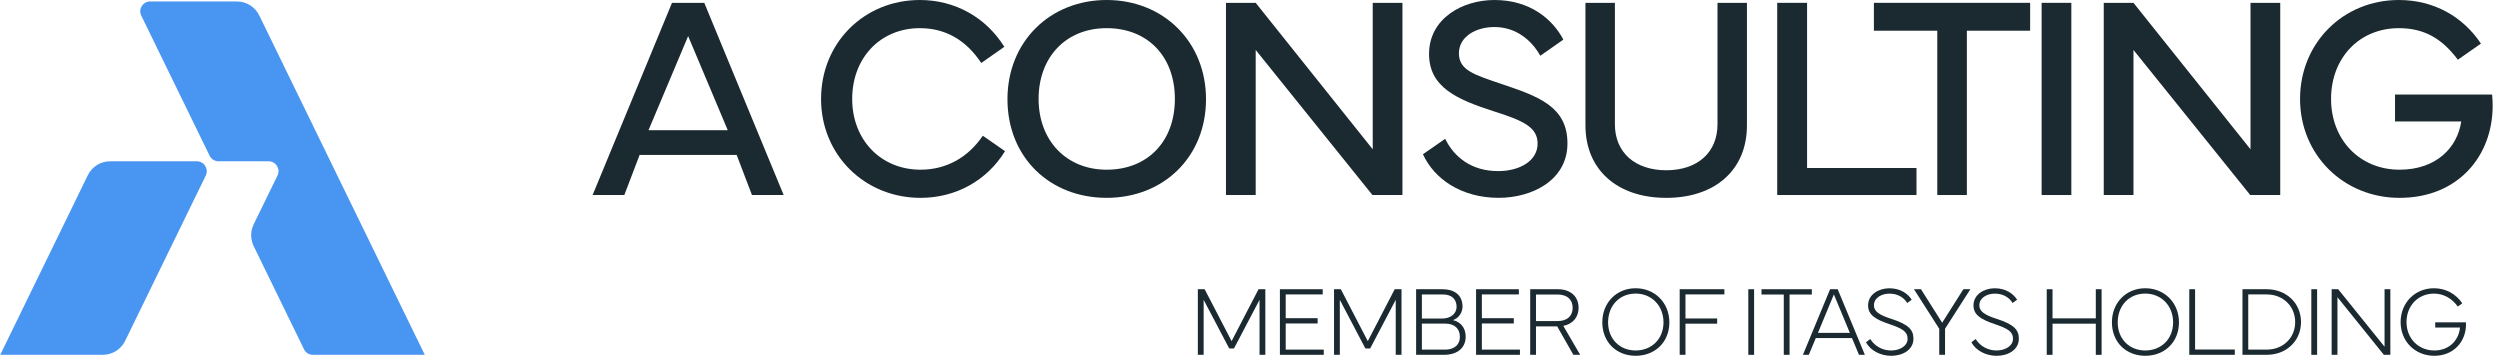
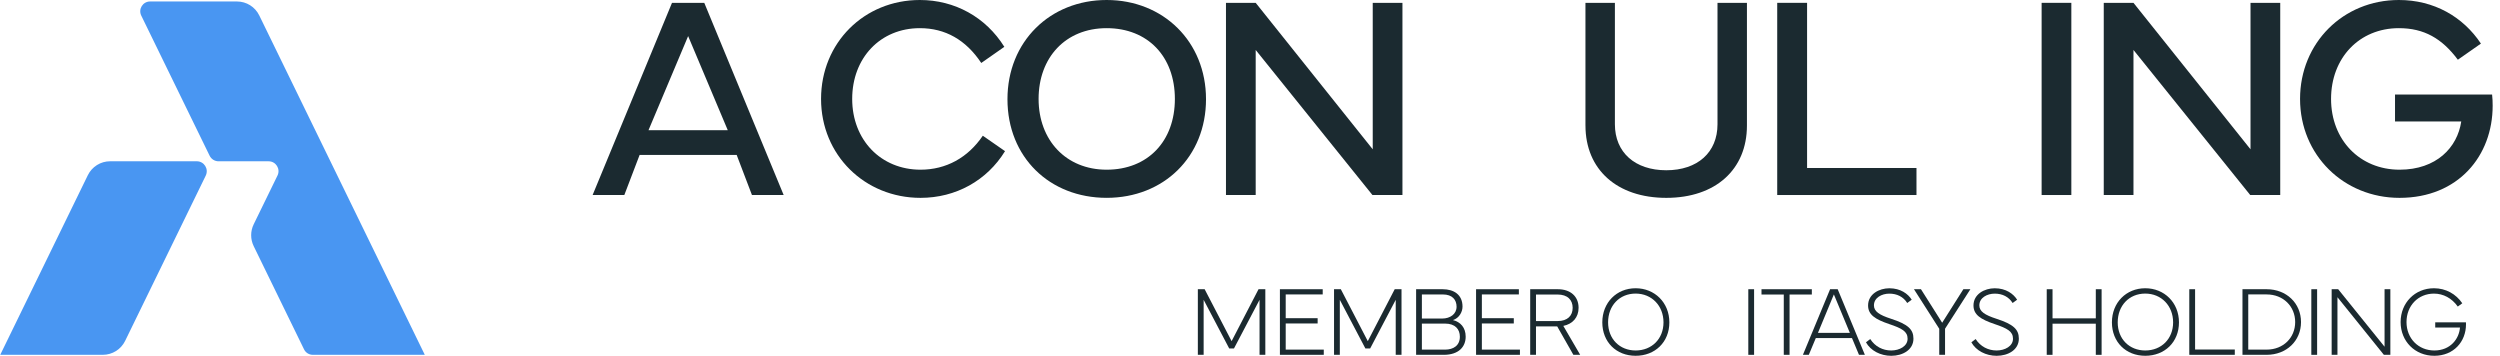
<svg xmlns="http://www.w3.org/2000/svg" width="267" height="38" viewBox="0 0 267 38" fill="none">
  <path d="M63.291 20.828L71.77 0.303H75.216L83.695 20.828H80.309L78.678 16.55H68.31L66.678 20.828H63.293H63.291ZM77.725 13.905L73.493 3.855L69.26 13.905H77.725Z" fill="#1B2A30" />
  <path d="M98.24 0C101.974 0 105.282 1.829 107.263 5.002L104.799 6.725C103.151 4.247 100.944 3.008 98.24 3.008C94.022 3.008 91.014 6.181 91.014 10.565C91.014 14.949 94.082 18.123 98.314 18.123C101.035 18.123 103.362 16.853 104.965 14.495L107.337 16.143C105.403 19.288 102.077 21.131 98.314 21.131C92.359 21.131 87.689 16.566 87.689 10.565C87.689 4.564 92.299 0 98.24 0Z" fill="#1B2A30" />
  <path d="M107.597 10.594C107.597 4.442 112.147 0 118.191 0C124.236 0 128.802 4.444 128.802 10.594C128.802 16.745 124.283 21.129 118.191 21.129C112.099 21.129 107.597 16.79 107.597 10.594ZM118.191 18.123C122.59 18.123 125.477 15.084 125.477 10.565C125.477 6.047 122.59 3.008 118.191 3.008C113.793 3.008 110.922 6.152 110.922 10.565C110.922 14.978 113.855 18.123 118.191 18.123Z" fill="#1B2A30" />
  <path d="M130.934 20.828V0.303H134.108L146.608 15.946V0.303H149.781V20.828H146.576L134.108 5.335V20.828H130.934Z" fill="#1B2A30" />
-   <path d="M154.346 14.827C155.328 16.836 157.217 18.273 159.998 18.273C162.371 18.273 164.216 17.139 164.216 15.339C164.216 13.54 162.584 12.861 159.56 11.894C155.66 10.64 152.592 9.339 152.623 5.712C152.654 1.964 156.189 0 159.606 0C163.4 0 165.818 2.04 166.966 4.232L164.502 5.955C163.626 4.367 161.964 2.887 159.606 2.887C157.657 2.887 155.811 3.886 155.811 5.698C155.811 7.51 157.488 7.996 160.39 8.977C164.214 10.277 167.404 11.335 167.404 15.31C167.404 19.285 163.581 21.129 160.058 21.129C156.038 21.129 153.15 19.074 151.971 16.473L154.344 14.825L154.346 14.827Z" fill="#1B2A30" />
  <path d="M169.326 13.407V0.303H172.471V13.272C172.471 16.28 174.617 18.183 177.957 18.183C181.297 18.183 183.429 16.28 183.429 13.272V0.303H186.573V13.407C186.573 18.108 183.217 21.131 177.959 21.131C172.701 21.131 169.328 18.108 169.328 13.407H169.326Z" fill="#1B2A30" />
-   <path d="M204.68 20.828H189.807V0.303H192.996V17.942H204.68V20.83V20.828Z" fill="#1B2A30" />
-   <path d="M200.132 0.303H216.818V3.28H210.062V20.828H206.903V3.28H200.132V0.303Z" fill="#1B2A30" />
+   <path d="M204.68 20.828H189.807V0.303H192.996V17.942H204.68V20.828Z" fill="#1B2A30" />
  <path d="M221.219 20.828H218.045V0.303H221.219V20.828Z" fill="#1B2A30" />
  <path d="M224.681 20.828V0.303H227.855L240.355 15.946V0.303H243.529V20.828H240.324L227.855 5.335V20.828H224.681Z" fill="#1B2A30" />
  <path d="M245.646 10.565C245.646 4.581 250.256 0 256.197 0C259.931 0 263.042 1.768 264.962 4.656L262.499 6.379C260.805 4.112 258.901 3.008 256.197 3.008C251.979 3.008 248.957 6.181 248.957 10.565C248.957 14.949 252.039 18.123 256.271 18.123C260.215 18.123 262.453 15.751 262.862 12.969H255.788V10.098H266.156C266.202 10.507 266.216 10.899 266.216 11.292C266.216 16.626 262.559 21.131 256.271 21.131C250.316 21.131 245.646 16.566 245.646 10.565Z" fill="#1B2A30" />
  <path d="M128.657 30.889L131.536 36.435L134.411 30.889H135.137V37.896H134.519V32.02L131.789 37.215H131.279L128.549 32.02V37.896H127.93V30.889H128.657Z" fill="#1B2A30" />
  <path d="M136.694 30.889H141.265V31.445H137.313V33.983H140.723V34.546H137.313V37.338H141.379V37.894H136.694V30.887V30.889Z" fill="#1B2A30" />
  <path d="M143.201 30.889L146.08 36.435L148.955 30.889H149.682V37.896H149.063V32.02L146.334 37.215H145.823L143.093 32.02V37.896H142.475V30.889H143.201Z" fill="#1B2A30" />
  <path d="M154.076 30.889C155.267 30.889 156.197 31.466 156.197 32.746C156.197 33.309 155.847 33.969 155.176 34.185C155.961 34.376 156.534 34.969 156.534 35.955C156.534 37.029 155.801 37.896 154.186 37.896H151.241V30.889H154.078H154.076ZM151.857 34.021H154.024C154.875 34.021 155.562 33.545 155.562 32.757C155.562 32.024 155.114 31.447 154.097 31.447H151.857V34.021ZM151.857 34.559V37.34H154.329C155.228 37.34 155.913 36.902 155.913 35.962C155.913 35.173 155.427 34.559 154.329 34.559H151.857Z" fill="#1B2A30" />
  <path d="M157.644 30.889H162.215V31.445H158.263V33.983H161.673V34.546H158.263V37.338H162.329V37.894H157.644V30.887V30.889Z" fill="#1B2A30" />
  <path d="M163.425 37.896V30.889H166.381C167.722 30.889 168.593 31.652 168.593 32.875C168.593 33.886 167.969 34.604 166.962 34.806L168.764 37.896H168.037L166.308 34.857H164.044V37.896H163.425ZM164.044 34.289H166.35C167.408 34.289 167.96 33.722 167.96 32.875C167.96 32.028 167.408 31.455 166.35 31.455H164.044V34.289Z" fill="#1B2A30" />
  <path d="M171.126 34.428C171.126 32.313 172.654 30.785 174.686 30.785C176.718 30.785 178.287 32.313 178.287 34.428C178.287 36.543 176.755 37.998 174.686 37.998C172.616 37.998 171.126 36.528 171.126 34.428ZM174.686 37.431C176.409 37.431 177.662 36.192 177.662 34.428C177.662 32.663 176.413 31.354 174.686 31.354C172.959 31.354 171.744 32.643 171.744 34.428C171.744 36.213 172.994 37.431 174.686 37.431Z" fill="#1B2A30" />
-   <path d="M184.165 30.889V31.445H180.008V34.015H183.393V34.567H180.008V37.894H179.389V30.887H184.168L184.165 30.889Z" fill="#1B2A30" />
  <path d="M186.719 30.889H187.337V37.896H186.719V30.889Z" fill="#1B2A30" />
  <path d="M188.128 30.889H193.504V31.455H191.125V37.894H190.507V31.455H188.128V30.889Z" fill="#1B2A30" />
  <path d="M192.551 37.896L195.455 30.889H196.265L199.169 37.896H198.54L197.792 36.107H193.928L193.18 37.896H192.551ZM197.566 35.553L195.858 31.445L194.156 35.553H197.566Z" fill="#1B2A30" />
  <path d="M199.742 36.209C200.258 37.014 201.083 37.431 201.981 37.431C202.88 37.431 203.731 36.962 203.731 36.178C203.731 35.393 203.123 35.069 201.776 34.614C200.275 34.108 199.511 33.614 199.511 32.624C199.511 31.412 200.692 30.787 201.782 30.787C202.98 30.787 203.779 31.381 204.171 32.01L203.692 32.36C203.274 31.694 202.598 31.36 201.782 31.36C200.966 31.36 200.136 31.798 200.136 32.614C200.136 33.263 200.719 33.641 201.963 34.044C203.758 34.627 204.356 35.169 204.356 36.169C204.356 37.356 203.22 38 201.983 38C200.844 38 199.781 37.454 199.285 36.559L199.744 36.209H199.742Z" fill="#1B2A30" />
  <path d="M204.412 30.889H205.159L207.424 34.469L209.688 30.889H210.436L207.731 35.108V37.894H207.112V35.113L204.41 30.887L204.412 30.889Z" fill="#1B2A30" />
  <path d="M210.998 36.209C211.515 37.014 212.339 37.431 213.238 37.431C214.137 37.431 214.988 36.962 214.988 36.178C214.988 35.393 214.38 35.069 213.032 34.614C211.532 34.108 210.768 33.614 210.768 32.624C210.768 31.412 211.949 30.787 213.039 30.787C214.236 30.787 215.035 31.381 215.428 32.01L214.948 32.36C214.531 31.694 213.854 31.36 213.039 31.36C212.223 31.36 211.393 31.798 211.393 32.614C211.393 33.263 211.976 33.641 213.219 34.044C215.015 34.627 215.613 35.169 215.613 36.169C215.613 37.356 214.477 38 213.24 38C212.1 38 211.038 37.454 210.542 36.559L211 36.209H210.998Z" fill="#1B2A30" />
  <path d="M218.591 37.896V30.889H219.21V34H223.832V30.889H224.451V37.896H223.832V34.569H219.21V37.896H218.591Z" fill="#1B2A30" />
  <path d="M225.553 34.428C225.553 32.313 227.081 30.785 229.113 30.785C231.145 30.785 232.714 32.313 232.714 34.428C232.714 36.543 231.182 37.998 229.113 37.998C227.043 37.998 225.553 36.528 225.553 34.428ZM229.113 37.431C230.836 37.431 232.089 36.192 232.089 34.428C232.089 32.663 230.84 31.354 229.113 31.354C227.386 31.354 226.172 32.643 226.172 34.428C226.172 36.213 227.421 37.431 229.113 37.431Z" fill="#1B2A30" />
  <path d="M233.816 37.896V30.889H234.435V37.328H238.676V37.894H233.816V37.896Z" fill="#1B2A30" />
  <path d="M242.08 30.889C244.185 30.889 245.748 32.379 245.748 34.397C245.748 36.414 244.185 37.894 242.08 37.894H239.496V30.887H242.08V30.889ZM240.114 37.338H242.08C243.865 37.338 245.125 36.059 245.125 34.397C245.125 32.734 243.865 31.445 242.08 31.445H240.114V37.338Z" fill="#1B2A30" />
  <path d="M246.85 30.889H247.468V37.896H246.85V30.889Z" fill="#1B2A30" />
  <path d="M249.718 30.889L254.671 37.029V30.889H255.29V37.896H254.598L249.64 31.742V37.896H249.021V30.889H249.718Z" fill="#1B2A30" />
  <path d="M259.948 30.785C261.212 30.785 262.295 31.393 262.972 32.389L262.492 32.74C261.853 31.841 260.944 31.358 259.95 31.358C258.252 31.358 257.015 32.653 257.015 34.397C257.015 36.14 258.279 37.431 259.991 37.431C261.704 37.431 262.633 36.188 262.725 34.98H260.082V34.424H263.364C263.368 34.507 263.368 34.521 263.368 34.639C263.368 36.491 262.048 37.998 259.983 37.998C257.917 37.998 256.386 36.45 256.386 34.397C256.386 32.344 257.913 30.785 259.945 30.785H259.948Z" fill="#1B2A30" />
  <path d="M29.637 18.746C29.98 18.044 29.469 17.226 28.689 17.226H23.341C22.935 17.226 22.563 16.994 22.387 16.628L15.086 1.665C14.748 0.969 15.255 0.158 16.027 0.158H25.309C26.32 0.158 27.244 0.735 27.686 1.642L45.367 37.894H33.407C33.008 37.894 32.645 37.668 32.471 37.309L27.094 26.287C26.735 25.552 26.735 24.691 27.094 23.956L29.637 18.744V18.746Z" fill="#4996F2" />
  <path d="M21.974 18.754L13.364 36.406C12.919 37.317 11.994 37.894 10.981 37.894H0.025L9.38 18.712C9.825 17.801 10.748 17.224 11.761 17.224H21.019C21.803 17.224 22.316 18.046 21.974 18.752V18.754Z" fill="#4996F2" />
</svg>